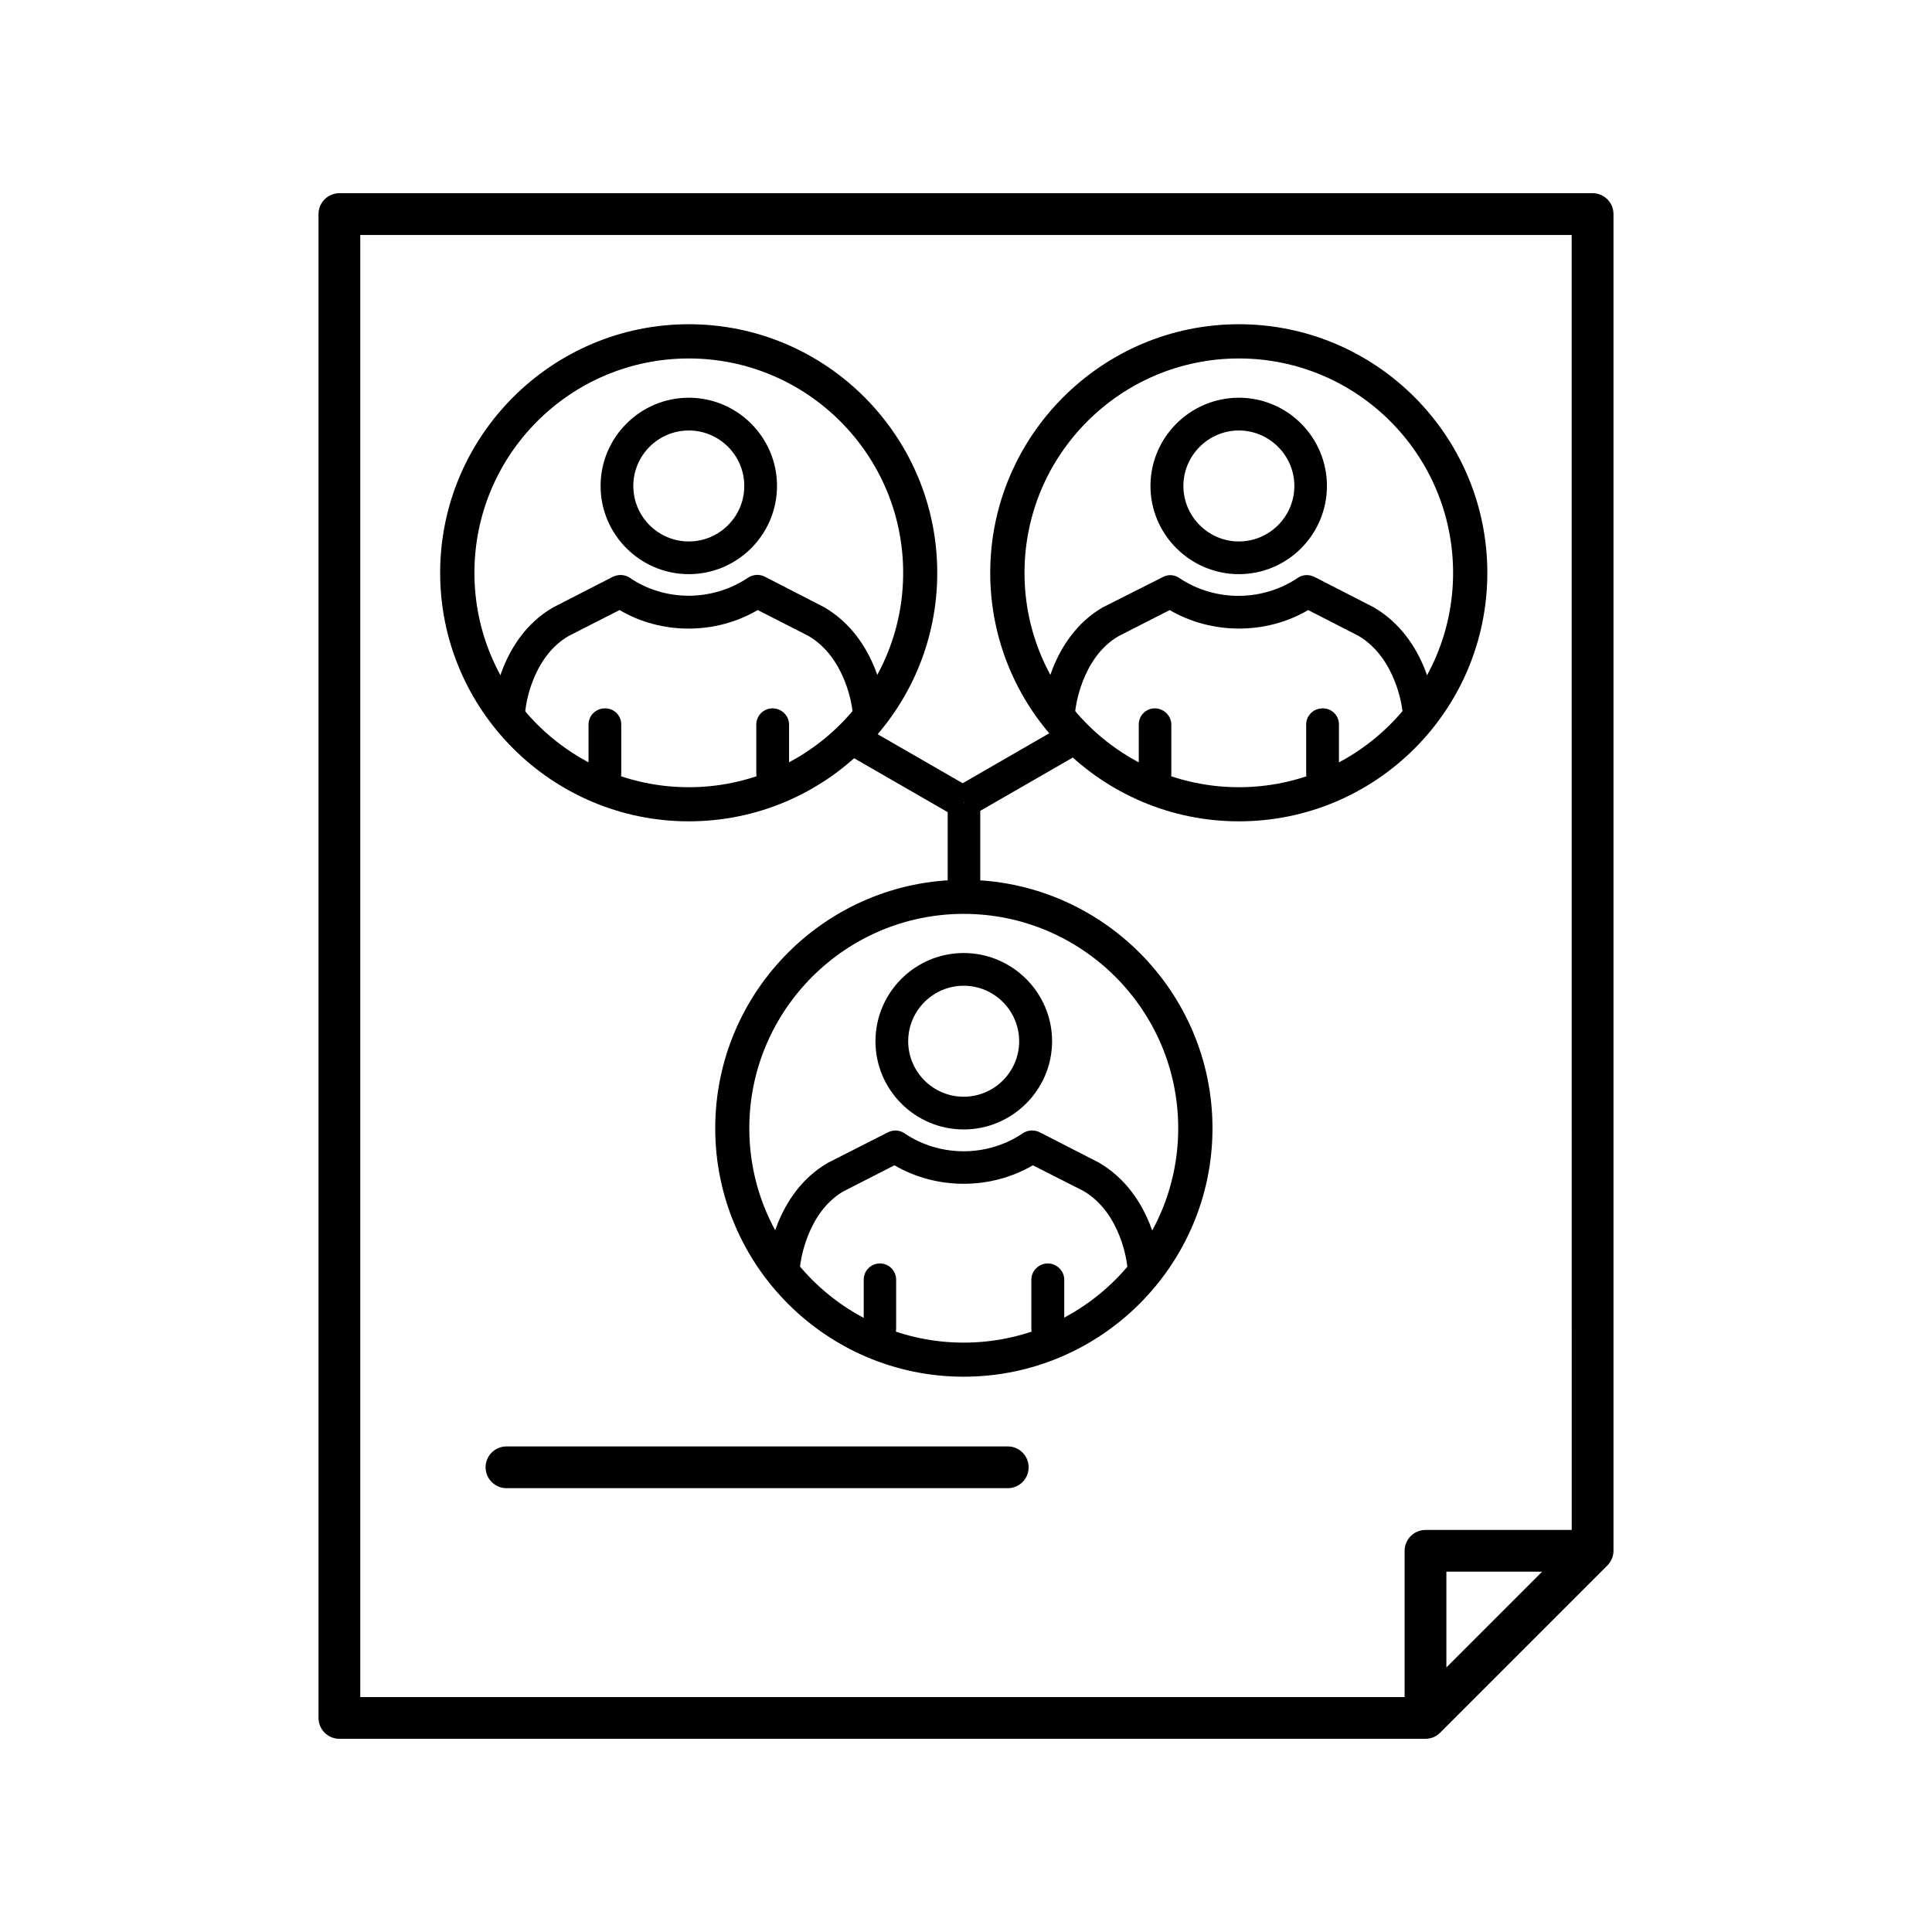
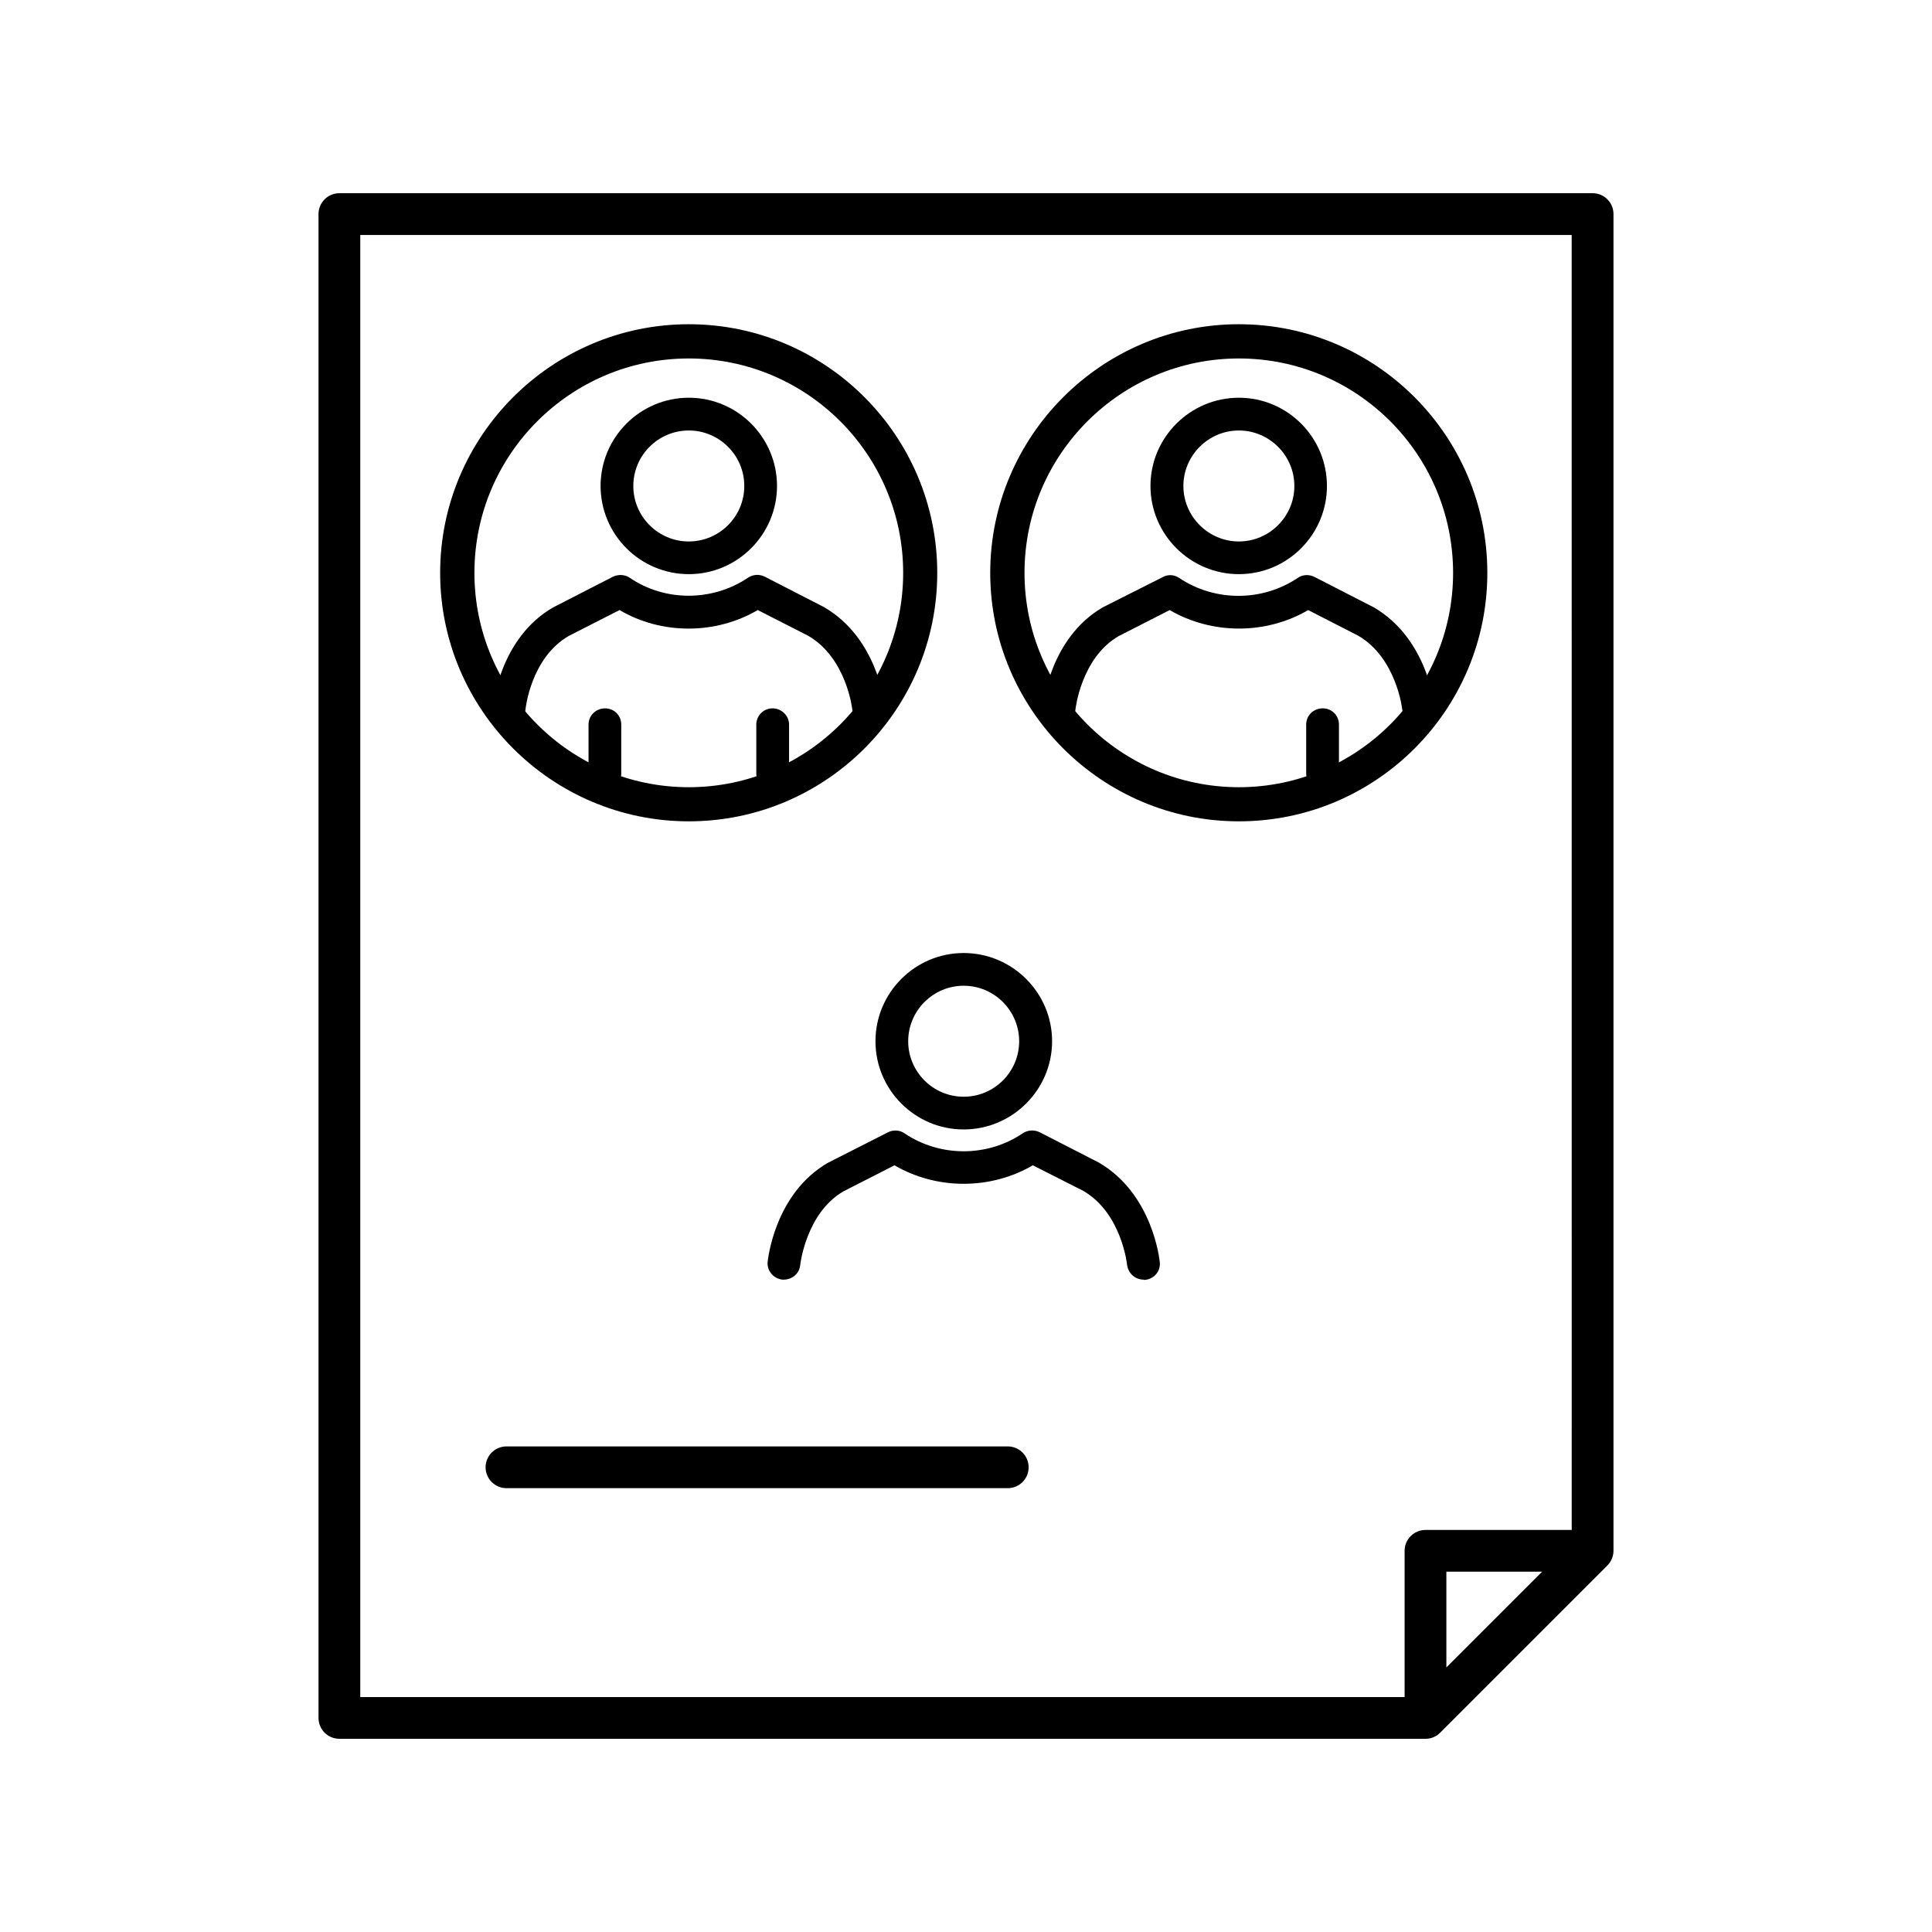
<svg xmlns="http://www.w3.org/2000/svg" version="1.1" id="レイヤー_1" x="0px" y="0px" width="50px" height="50px" viewBox="0 0 50 50" style="enable-background:new 0 0 50 50;" xml:space="preserve">
  <g>
    <g>
      <path d="M41.216,5H8.784C8.485,5,8.243,5.242,8.243,5.541V44.46c0,0.298,0.242,0.54,0.541,0.54h28.108    c0.143,0,0.281-0.056,0.381-0.16l4.324-4.324c0.099-0.1,0.16-0.238,0.16-0.381V5.541C41.757,5.242,41.515,5,41.216,5z     M37.432,43.153v-2.478h2.478L37.432,43.153z M40.676,39.595h-3.784c-0.298,0-0.541,0.242-0.541,0.541v3.784H9.324V6.081h31.351    L40.676,39.595L40.676,39.595z" />
      <path d="M13.108,38.514h12.973c0.298,0,0.54-0.242,0.54-0.54s-0.242-0.541-0.54-0.541H13.108c-0.298,0-0.541,0.242-0.541,0.541    C12.567,38.271,12.81,38.514,13.108,38.514z" />
-       <path d="M28.114,19.401l-0.428-0.731l-2.772,1.6L22.19,18.7l-0.419,0.731l2.755,1.587v2.331h0.843v-2.365l2.75-1.583H28.114z     M24.957,20.771H24.94l0.009-0.013L24.957,20.771z" />
      <path d="M13.177,18.747h-0.039c-0.238-0.026-0.402-0.234-0.381-0.463c0.009-0.069,0.186-1.773,1.557-2.564l1.552-0.796    c0.143-0.065,0.303-0.056,0.428,0.026c0.908,0.623,2.141,0.623,3.066,0c0.13-0.086,0.294-0.095,0.432-0.026l1.531,0.787    c1.392,0.804,1.57,2.504,1.578,2.577c0.022,0.229-0.147,0.432-0.385,0.463c-0.238,0.009-0.437-0.151-0.458-0.381    c0-0.013-0.147-1.34-1.142-1.916l-1.306-0.666c-1.094,0.64-2.491,0.64-3.576,0l-1.315,0.67c-0.986,0.571-1.12,1.894-1.12,1.907    c-0.022,0.216-0.208,0.381-0.419,0.381h-0.003V18.747z" />
      <path d="M15.659,20.442c-0.238,0-0.428-0.19-0.428-0.424v-1.267c0-0.233,0.19-0.419,0.428-0.419c0.238,0,0.419,0.186,0.419,0.419    v1.267C16.079,20.252,15.889,20.442,15.659,20.442z" />
      <path d="M19.993,20.442c-0.233,0-0.42-0.19-0.42-0.424v-1.267c0-0.233,0.19-0.419,0.42-0.419s0.428,0.186,0.428,0.419v1.267    C20.421,20.252,20.23,20.442,19.993,20.442z" />
      <path d="M17.826,14.859c-1.258,0-2.283-1.025-2.283-2.283s1.025-2.283,2.283-2.283s2.283,1.025,2.283,2.283    S19.084,14.859,17.826,14.859z M17.826,11.141c-0.791,0-1.436,0.644-1.436,1.436c0,0.791,0.644,1.436,1.436,1.436    c0.791,0,1.436-0.644,1.436-1.436C19.262,11.785,18.617,11.141,17.826,11.141z" />
      <path d="M17.826,21.256c-3.546,0-6.435-2.889-6.435-6.43c0-3.542,2.889-6.435,6.435-6.435s6.43,2.884,6.43,6.435    C24.256,18.375,21.372,21.256,17.826,21.256z M17.826,9.277c-3.062,0-5.548,2.486-5.548,5.548s2.486,5.548,5.548,5.548    s5.548-2.491,5.548-5.548S20.888,9.277,17.826,9.277z" />
      <path d="M36.706,18.747c-0.212,0-0.389-0.16-0.415-0.38c0-0.013-0.151-1.341-1.142-1.916l-1.293-0.662    c-1.098,0.64-2.491,0.636-3.585,0l-1.323,0.675c-0.969,0.562-1.116,1.89-1.116,1.903c-0.026,0.229-0.221,0.389-0.463,0.38    c-0.229-0.026-0.406-0.233-0.381-0.463c0.009-0.069,0.186-1.769,1.548-2.564l1.561-0.787c0.134-0.074,0.298-0.061,0.424,0.026    c0.912,0.614,2.145,0.618,3.066-0.004c0.125-0.086,0.285-0.095,0.428-0.026l1.535,0.787c1.392,0.809,1.57,2.504,1.578,2.577    c0.017,0.229-0.151,0.432-0.381,0.463h-0.043v-0.009H36.706z" />
-       <path d="M29.886,20.442c-0.233,0-0.415-0.19-0.415-0.424v-1.267c0-0.233,0.186-0.419,0.415-0.419s0.428,0.19,0.428,0.419v1.267    C30.314,20.252,30.12,20.442,29.886,20.442z" />
      <path d="M34.232,20.442c-0.238,0-0.428-0.19-0.428-0.424v-1.267c0-0.233,0.186-0.419,0.428-0.419s0.42,0.19,0.42,0.419v1.267    C34.652,20.252,34.466,20.442,34.232,20.442z" />
      <path d="M32.062,14.859c-1.258,0-2.288-1.025-2.288-2.283s1.029-2.283,2.288-2.283c1.258,0,2.279,1.025,2.279,2.283    S33.32,14.859,32.062,14.859z M32.062,11.141c-0.787,0-1.436,0.644-1.436,1.436c0,0.791,0.649,1.436,1.436,1.436    c0.787,0,1.436-0.644,1.436-1.436C33.497,11.785,32.849,11.141,32.062,11.141z" />
      <path d="M32.062,21.256c-3.546,0-6.435-2.889-6.435-6.43c0-3.542,2.889-6.435,6.435-6.435s6.43,2.884,6.43,6.435    C38.492,18.375,35.612,21.256,32.062,21.256z M32.062,9.277c-3.057,0-5.548,2.486-5.548,5.548s2.491,5.548,5.548,5.548    s5.544-2.486,5.544-5.548C37.605,11.764,35.123,9.277,32.062,9.277z" />
      <path d="M29.597,33.117c-0.221,0-0.398-0.164-0.428-0.381c0-0.013-0.143-1.341-1.133-1.916l-1.306-0.662    c-1.098,0.64-2.491,0.636-3.581,0l-1.323,0.675c-0.964,0.562-1.116,1.89-1.116,1.903c-0.022,0.233-0.221,0.393-0.463,0.381    c-0.229-0.026-0.402-0.229-0.381-0.458c0.009-0.073,0.186-1.769,1.557-2.564l1.557-0.791c0.138-0.069,0.303-0.061,0.428,0.026    c0.912,0.618,2.145,0.623,3.066-0.004c0.125-0.082,0.294-0.091,0.428-0.026l1.535,0.787c1.392,0.809,1.57,2.504,1.578,2.577    c0.026,0.229-0.143,0.432-0.372,0.458H29.6L29.597,33.117z" />
-       <path d="M22.773,34.812c-0.234,0-0.42-0.19-0.42-0.428v-1.267c0-0.229,0.186-0.419,0.42-0.419c0.233,0,0.419,0.19,0.419,0.419    v1.267C23.192,34.617,23.007,34.812,22.773,34.812z" />
-       <path d="M27.115,34.812c-0.229,0-0.424-0.19-0.424-0.428v-1.267c0-0.229,0.195-0.419,0.424-0.419s0.428,0.19,0.428,0.419v1.267    C27.543,34.617,27.348,34.812,27.115,34.812z" />
      <path d="M24.94,29.23c-1.258,0-2.283-1.025-2.283-2.283c0-1.258,1.025-2.283,2.283-2.283c1.258,0,2.288,1.025,2.288,2.283    C27.227,28.205,26.198,29.23,24.94,29.23z M24.94,25.511c-0.791,0-1.436,0.644-1.436,1.436c0,0.791,0.644,1.436,1.436,1.436    c0.791,0,1.436-0.644,1.436-1.436C26.375,26.155,25.731,25.511,24.94,25.511z" />
-       <path d="M24.94,35.629c-3.546,0-6.43-2.884-6.43-6.43s2.884-6.43,6.43-6.43s6.439,2.884,6.439,6.43    C31.379,32.745,28.486,35.629,24.94,35.629z M24.94,23.651c-3.057,0-5.548,2.491-5.548,5.548s2.486,5.548,5.548,5.548    s5.552-2.487,5.552-5.548S28.001,23.651,24.94,23.651z" />
    </g>
  </g>
</svg>